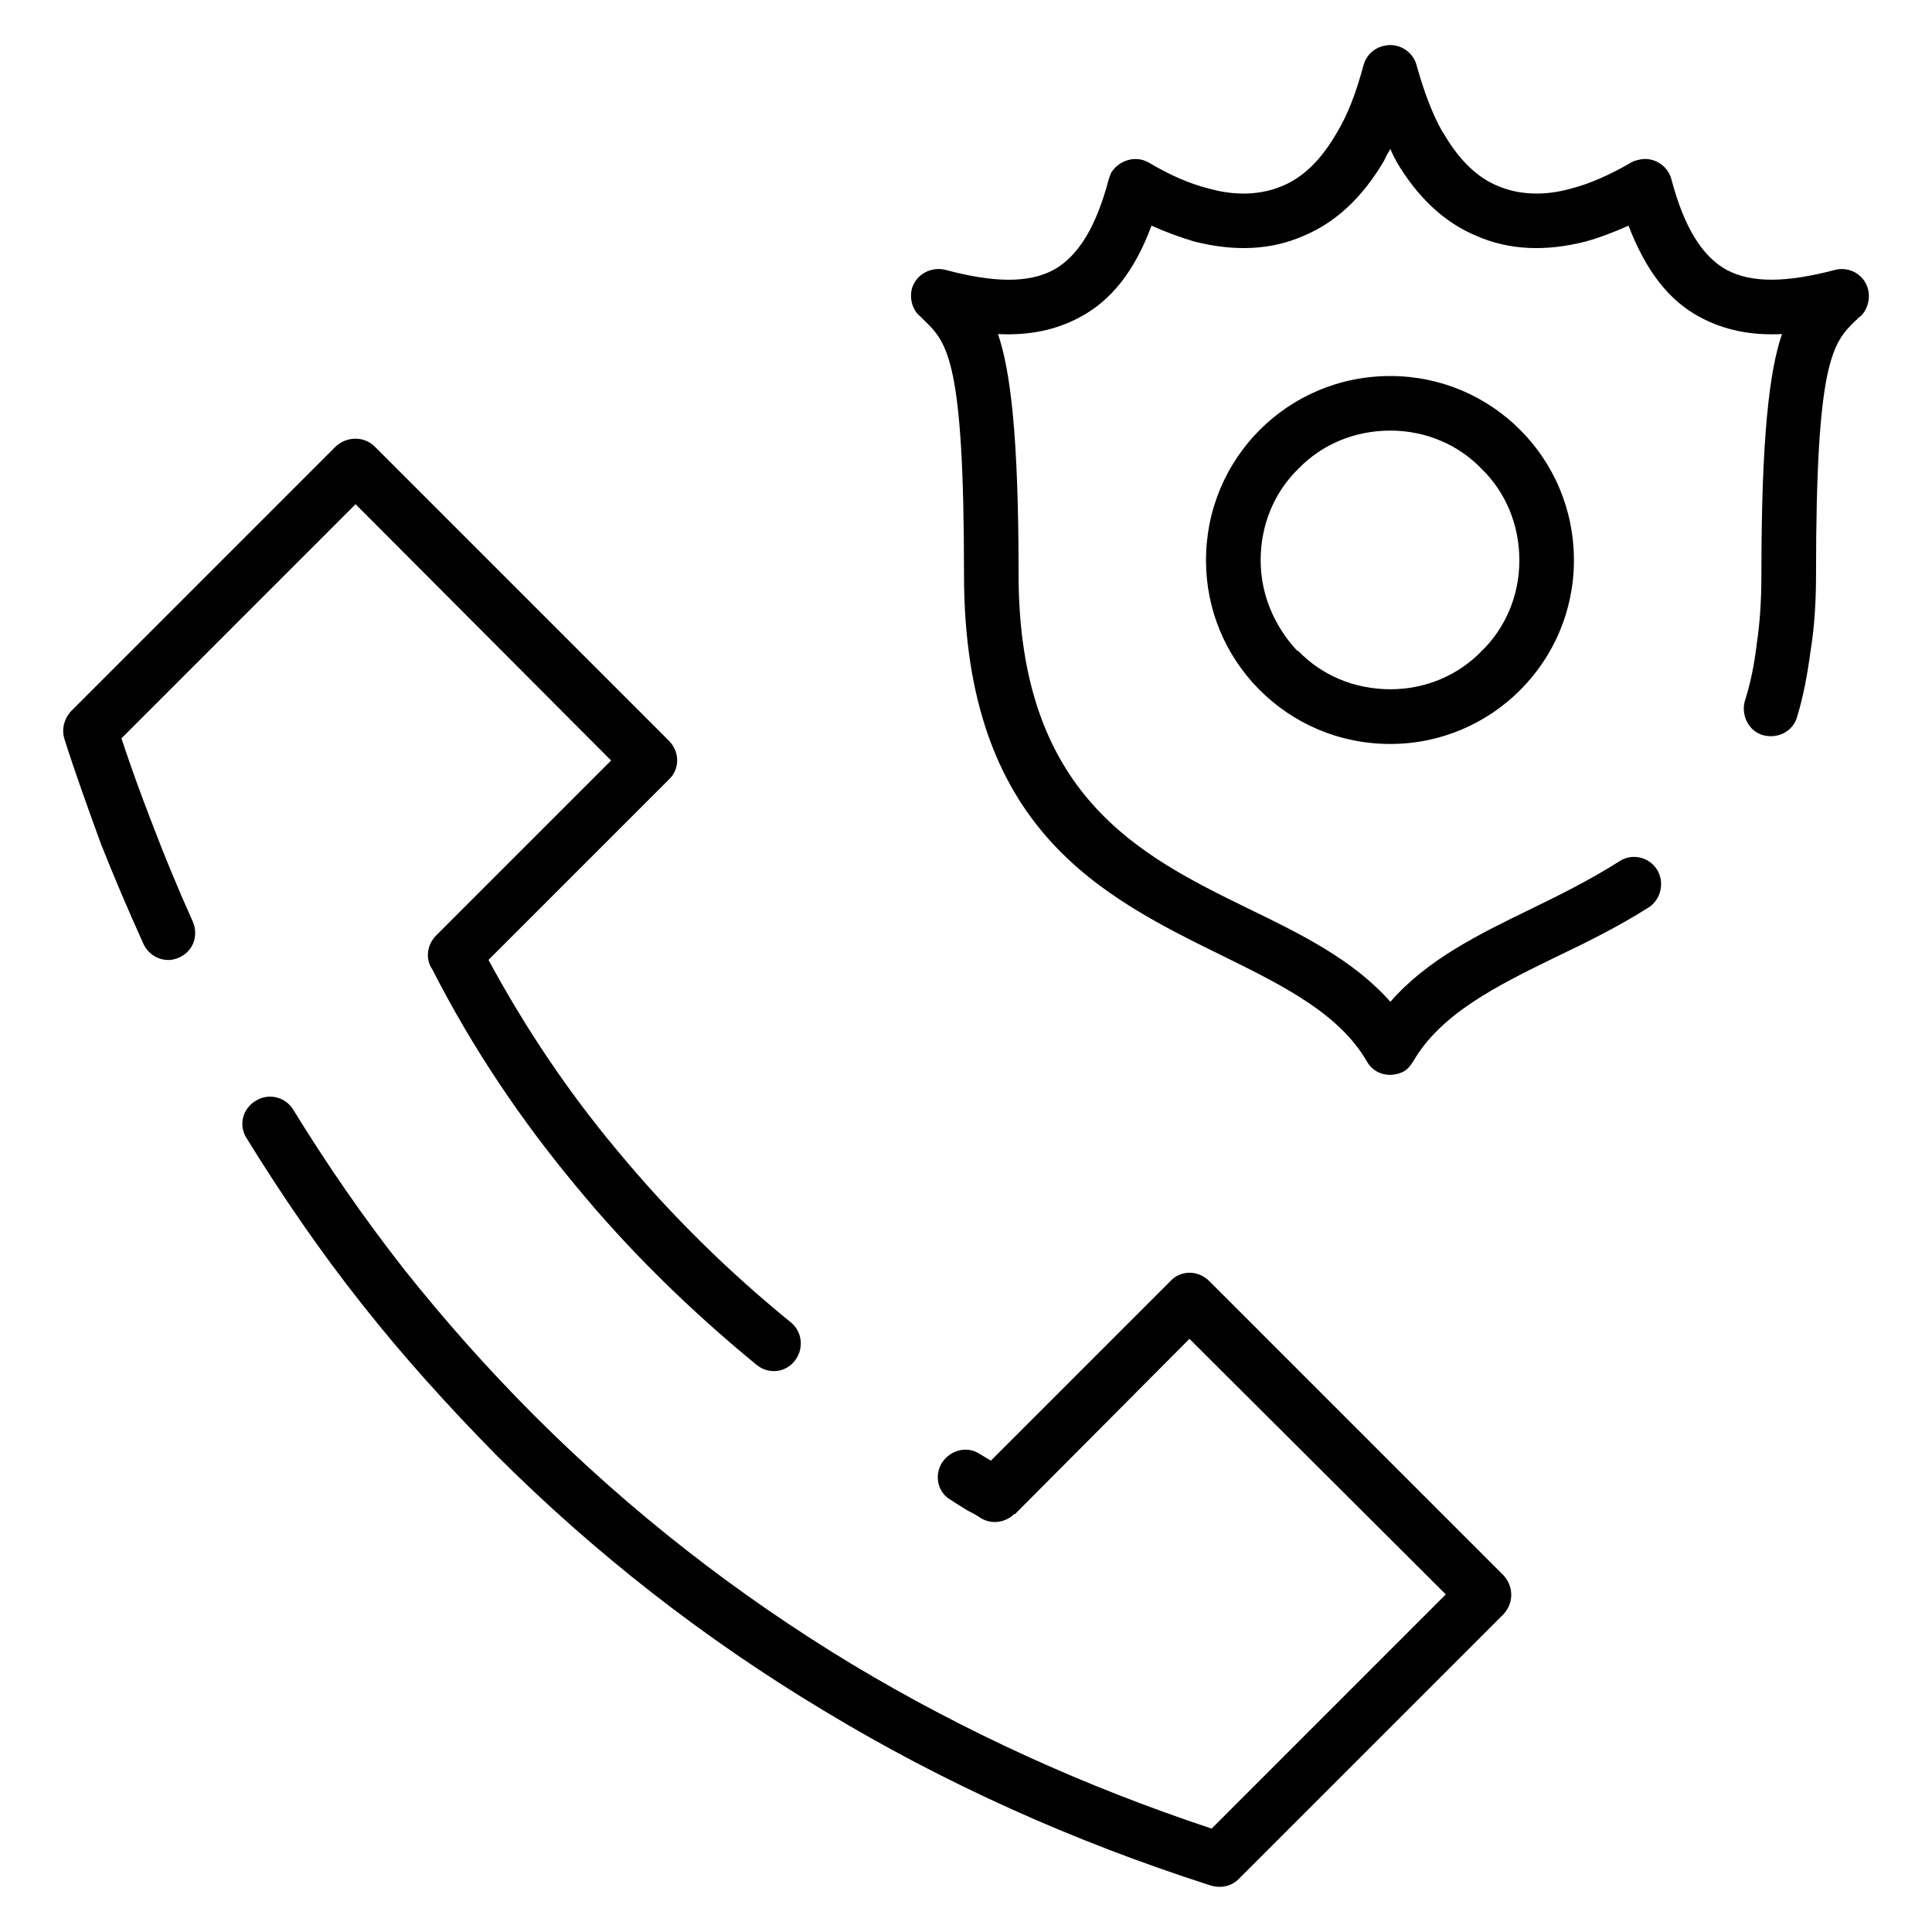
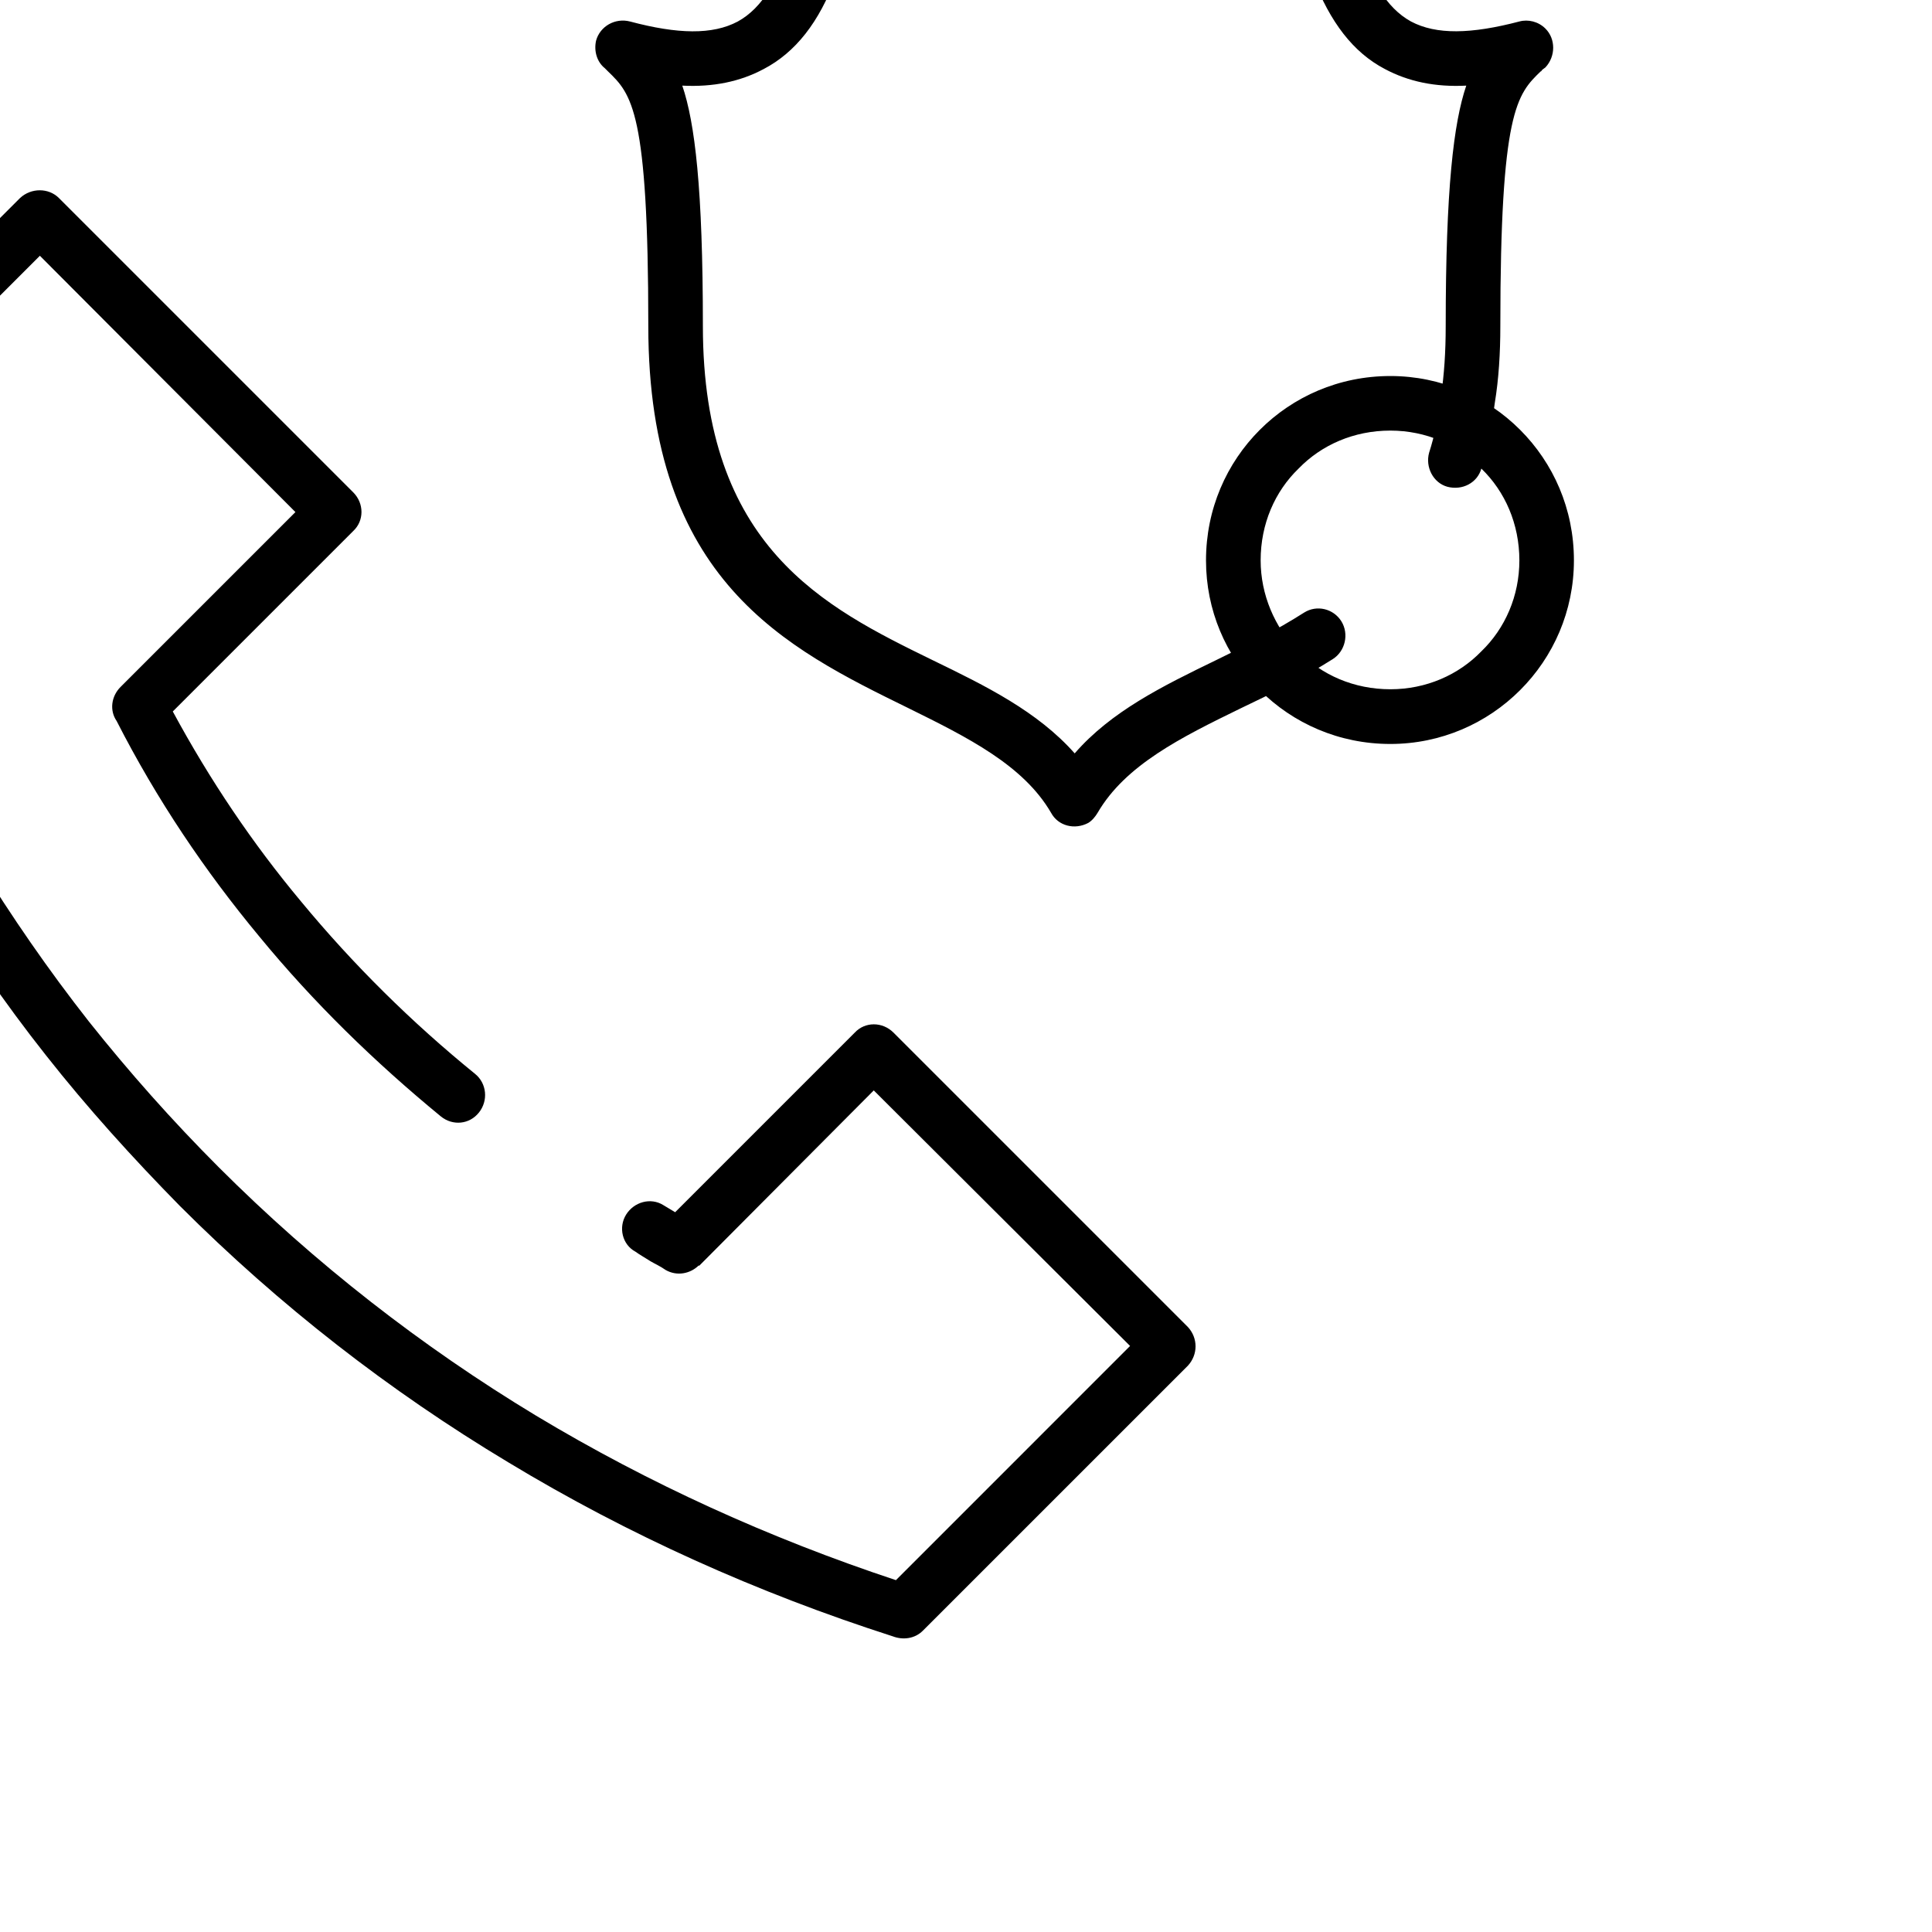
<svg xmlns="http://www.w3.org/2000/svg" fill="#000000" width="800px" height="800px" version="1.1" viewBox="144 144 512 512">
-   <path d="m512.46 243.65c13.422 0 25.586 5.449 34.387 14.258 8.809 8.809 14.258 20.965 14.258 34.598 0 13.422-5.441 25.586-14.258 34.387-8.801 8.809-20.965 14.266-34.387 14.266-13.617 0-25.789-5.457-34.598-14.266l-0.418-0.418c-8.598-8.809-13.84-20.75-13.84-33.961 0-13.625 5.449-25.789 14.258-34.598 8.809-8.809 20.98-14.266 34.598-14.266zm24.113 24.527c-6.078-6.289-14.672-10.066-24.113-10.066-9.645 0-18.23 3.777-24.324 10.066-6.289 6.078-10.051 14.672-10.051 24.316 0 9.227 3.769 17.609 9.637 23.906l0.426 0.203c6.086 6.289 14.68 10.059 24.324 10.059 9.43 0 18.027-3.769 24.113-10.059 6.297-6.078 10.066-14.672 10.066-24.113-0.012-9.637-3.789-18.234-10.078-24.312zm83.664 65.836c-1.047 3.769-5.031 5.871-9.02 4.816-3.769-1.047-5.871-5.242-4.824-9.02 1.48-4.606 2.512-9.645 3.148-15.09 0.836-5.449 1.25-11.531 1.25-18.453 0-36.48 2.102-53.883 5.449-63.738-8.18 0.418-15.297-1.047-21.586-4.41-8.391-4.402-14.477-12.367-19.082-24.316-3.769 1.684-7.551 3.148-11.328 4.195-10.684 2.723-20.332 2.297-28.938-1.473-8.59-3.566-15.711-10.273-21.371-19.926 0-0.203 0-0.418-0.211-0.418-0.434-0.836-0.844-1.676-1.258-2.723-0.629 1.047-1.258 2.094-1.676 3.141-5.668 9.652-12.785 16.359-21.379 19.926-8.605 3.769-18.238 4.188-28.938 1.473-3.574-1.047-7.559-2.512-11.32-4.195-4.41 11.949-10.684 19.918-19.082 24.316-6.289 3.363-13.414 4.824-21.594 4.41 3.352 9.848 5.457 27.254 5.457 63.738 0 58.496 32.07 74.438 60.805 88.48 14.258 6.91 27.875 13.625 37.73 24.742 9.652-11.117 23.27-17.832 37.535-24.742 7.754-3.769 15.727-7.762 23.277-12.578 3.344-2.102 7.746-1.047 9.848 2.297 2.094 3.363 1.055 7.965-2.305 10.066-7.965 5.031-16.352 9.227-24.316 12.996-15.934 7.754-30.613 15.09-37.949 27.68-0.621 1.039-1.465 2.094-2.504 2.715-3.574 1.891-7.973 0.836-9.863-2.715-7.336-12.586-22.02-19.926-37.738-27.68-32.496-15.934-68.984-33.754-68.984-101.27 0-57.031-4.41-61.434-10.691-67.512l-0.836-0.836c-2.102-1.676-2.938-4.606-2.305-7.336 1.047-3.769 5.039-6.078 9.02-5.031 12.578 3.352 21.812 3.566 28.512 0 6.504-3.566 11.32-11.32 14.68-24.113 0.195-0.629 0.418-1.047 0.629-1.676 2.094-3.352 6.496-4.613 9.848-2.731 5.66 3.363 10.902 5.668 15.934 6.918 7.336 2.094 14.043 1.676 19.5-0.629 5.668-2.305 10.484-7.133 14.461-14.051 2.945-4.816 5.242-10.895 7.133-18.035 0.621-2.297 2.512-4.402 5.234-5.031 3.785-1.047 7.762 1.258 8.809 5.031 1.898 6.918 4.188 13.004 6.918 17.82l0.203 0.211c3.984 6.918 8.801 11.746 14.477 14.051 5.441 2.305 12.164 2.723 19.5 0.629 4.816-1.258 10.051-3.566 15.523-6.715 0.613-0.418 1.25-0.629 2.094-0.836 3.769-1.047 7.754 1.25 8.801 5.031 3.363 12.793 8.18 20.547 14.672 24.113 6.715 3.566 15.934 3.352 28.727 0 2.297-0.629 5.031 0 6.91 1.891 2.731 2.723 2.731 7.336 0 10.273l-0.836 0.629c-0.223 0.223-0.223 0.434-0.43 0.434-6.289 6.078-10.691 10.484-10.691 67.512 0 7.125-0.426 14.051-1.465 20.332-0.84 6.297-1.895 11.949-3.562 17.406zm-425.2 54.09c1.676 3.769 0.211 7.965-3.566 9.652-3.559 1.676-7.754 0-9.43-3.566-3.992-8.809-7.754-17.617-11.32-26.633-3.352-9.227-6.707-18.453-9.637-27.68-0.844-2.723 0-5.457 1.676-7.336l70.227-70.234c2.938-2.723 7.551-2.723 10.281 0l77.996 77.996c2.93 2.93 2.93 7.551 0 10.273l-47.809 47.809c9.855 18.23 21.176 35.016 33.961 50.316 13.848 16.766 29.355 32.078 46.121 45.703 3.148 2.519 3.566 7.133 1.047 10.273-2.504 3.148-6.91 3.574-10.051 1.055-17.609-14.477-33.762-30.188-48.223-47.801-14.266-17.191-27.047-36.078-37.746-57.039-1.883-2.723-1.465-6.496 1.055-9.012l46.336-46.336-67.723-67.926-62.055 62.055c2.512 7.551 5.234 15.098 8.172 22.648 3.352 8.809 6.91 17.395 10.688 25.781zm201.07 153.47c-3.566-1.891-4.613-6.496-2.512-9.863 2.094-3.344 6.496-4.606 9.848-2.512l3.141 1.891 47.594-47.594c2.723-2.938 7.344-2.938 10.281 0l77.996 77.996c2.723 2.938 2.723 7.336 0 10.281l-70.242 70.234c-2.102 2.102-5.234 2.519-7.965 1.473-35.863-11.523-70.031-26.844-101.9-46.121-31.441-18.871-60.59-41.508-87.008-67.926-12.57-12.793-24.52-26-35.426-39.84-11.117-14.043-21.176-28.727-30.613-44.035-2.102-3.352-1.062-7.762 2.512-9.855 3.352-2.094 7.754-1.039 9.855 2.305 9.012 14.68 18.863 28.938 29.559 42.555 10.684 13.422 22.02 26.207 34.387 38.59 25.566 25.566 53.883 47.586 84.082 65.832 29.984 18.027 61.844 32.488 95.395 43.609l62.055-62.062-67.926-67.723-46.336 46.547v-0.211c-2.312 2.305-5.871 2.938-8.809 1.258-1.473-1.039-2.938-1.676-3.984-2.297-1.672-1.066-3.152-1.902-3.981-2.531z" />
+   <path d="m512.46 243.65c13.422 0 25.586 5.449 34.387 14.258 8.809 8.809 14.258 20.965 14.258 34.598 0 13.422-5.441 25.586-14.258 34.387-8.801 8.809-20.965 14.266-34.387 14.266-13.617 0-25.789-5.457-34.598-14.266l-0.418-0.418c-8.598-8.809-13.84-20.75-13.84-33.961 0-13.625 5.449-25.789 14.258-34.598 8.809-8.809 20.98-14.266 34.598-14.266zm24.113 24.527c-6.078-6.289-14.672-10.066-24.113-10.066-9.645 0-18.23 3.777-24.324 10.066-6.289 6.078-10.051 14.672-10.051 24.316 0 9.227 3.769 17.609 9.637 23.906l0.426 0.203c6.086 6.289 14.68 10.059 24.324 10.059 9.43 0 18.027-3.769 24.113-10.059 6.297-6.078 10.066-14.672 10.066-24.113-0.012-9.637-3.789-18.234-10.078-24.312zc-1.047 3.769-5.031 5.871-9.02 4.816-3.769-1.047-5.871-5.242-4.824-9.02 1.48-4.606 2.512-9.645 3.148-15.09 0.836-5.449 1.25-11.531 1.25-18.453 0-36.48 2.102-53.883 5.449-63.738-8.18 0.418-15.297-1.047-21.586-4.41-8.391-4.402-14.477-12.367-19.082-24.316-3.769 1.684-7.551 3.148-11.328 4.195-10.684 2.723-20.332 2.297-28.938-1.473-8.59-3.566-15.711-10.273-21.371-19.926 0-0.203 0-0.418-0.211-0.418-0.434-0.836-0.844-1.676-1.258-2.723-0.629 1.047-1.258 2.094-1.676 3.141-5.668 9.652-12.785 16.359-21.379 19.926-8.605 3.769-18.238 4.188-28.938 1.473-3.574-1.047-7.559-2.512-11.32-4.195-4.41 11.949-10.684 19.918-19.082 24.316-6.289 3.363-13.414 4.824-21.594 4.41 3.352 9.848 5.457 27.254 5.457 63.738 0 58.496 32.07 74.438 60.805 88.48 14.258 6.91 27.875 13.625 37.73 24.742 9.652-11.117 23.27-17.832 37.535-24.742 7.754-3.769 15.727-7.762 23.277-12.578 3.344-2.102 7.746-1.047 9.848 2.297 2.094 3.363 1.055 7.965-2.305 10.066-7.965 5.031-16.352 9.227-24.316 12.996-15.934 7.754-30.613 15.09-37.949 27.68-0.621 1.039-1.465 2.094-2.504 2.715-3.574 1.891-7.973 0.836-9.863-2.715-7.336-12.586-22.02-19.926-37.738-27.68-32.496-15.934-68.984-33.754-68.984-101.27 0-57.031-4.41-61.434-10.691-67.512l-0.836-0.836c-2.102-1.676-2.938-4.606-2.305-7.336 1.047-3.769 5.039-6.078 9.02-5.031 12.578 3.352 21.812 3.566 28.512 0 6.504-3.566 11.32-11.32 14.68-24.113 0.195-0.629 0.418-1.047 0.629-1.676 2.094-3.352 6.496-4.613 9.848-2.731 5.66 3.363 10.902 5.668 15.934 6.918 7.336 2.094 14.043 1.676 19.5-0.629 5.668-2.305 10.484-7.133 14.461-14.051 2.945-4.816 5.242-10.895 7.133-18.035 0.621-2.297 2.512-4.402 5.234-5.031 3.785-1.047 7.762 1.258 8.809 5.031 1.898 6.918 4.188 13.004 6.918 17.82l0.203 0.211c3.984 6.918 8.801 11.746 14.477 14.051 5.441 2.305 12.164 2.723 19.5 0.629 4.816-1.258 10.051-3.566 15.523-6.715 0.613-0.418 1.25-0.629 2.094-0.836 3.769-1.047 7.754 1.25 8.801 5.031 3.363 12.793 8.18 20.547 14.672 24.113 6.715 3.566 15.934 3.352 28.727 0 2.297-0.629 5.031 0 6.91 1.891 2.731 2.723 2.731 7.336 0 10.273l-0.836 0.629c-0.223 0.223-0.223 0.434-0.43 0.434-6.289 6.078-10.691 10.484-10.691 67.512 0 7.125-0.426 14.051-1.465 20.332-0.84 6.297-1.895 11.949-3.562 17.406zm-425.2 54.09c1.676 3.769 0.211 7.965-3.566 9.652-3.559 1.676-7.754 0-9.43-3.566-3.992-8.809-7.754-17.617-11.32-26.633-3.352-9.227-6.707-18.453-9.637-27.68-0.844-2.723 0-5.457 1.676-7.336l70.227-70.234c2.938-2.723 7.551-2.723 10.281 0l77.996 77.996c2.93 2.93 2.93 7.551 0 10.273l-47.809 47.809c9.855 18.23 21.176 35.016 33.961 50.316 13.848 16.766 29.355 32.078 46.121 45.703 3.148 2.519 3.566 7.133 1.047 10.273-2.504 3.148-6.91 3.574-10.051 1.055-17.609-14.477-33.762-30.188-48.223-47.801-14.266-17.191-27.047-36.078-37.746-57.039-1.883-2.723-1.465-6.496 1.055-9.012l46.336-46.336-67.723-67.926-62.055 62.055c2.512 7.551 5.234 15.098 8.172 22.648 3.352 8.809 6.91 17.395 10.688 25.781zm201.07 153.47c-3.566-1.891-4.613-6.496-2.512-9.863 2.094-3.344 6.496-4.606 9.848-2.512l3.141 1.891 47.594-47.594c2.723-2.938 7.344-2.938 10.281 0l77.996 77.996c2.723 2.938 2.723 7.336 0 10.281l-70.242 70.234c-2.102 2.102-5.234 2.519-7.965 1.473-35.863-11.523-70.031-26.844-101.9-46.121-31.441-18.871-60.59-41.508-87.008-67.926-12.57-12.793-24.52-26-35.426-39.84-11.117-14.043-21.176-28.727-30.613-44.035-2.102-3.352-1.062-7.762 2.512-9.855 3.352-2.094 7.754-1.039 9.855 2.305 9.012 14.68 18.863 28.938 29.559 42.555 10.684 13.422 22.02 26.207 34.387 38.59 25.566 25.566 53.883 47.586 84.082 65.832 29.984 18.027 61.844 32.488 95.395 43.609l62.055-62.062-67.926-67.723-46.336 46.547v-0.211c-2.312 2.305-5.871 2.938-8.809 1.258-1.473-1.039-2.938-1.676-3.984-2.297-1.672-1.066-3.152-1.902-3.981-2.531z" />
</svg>